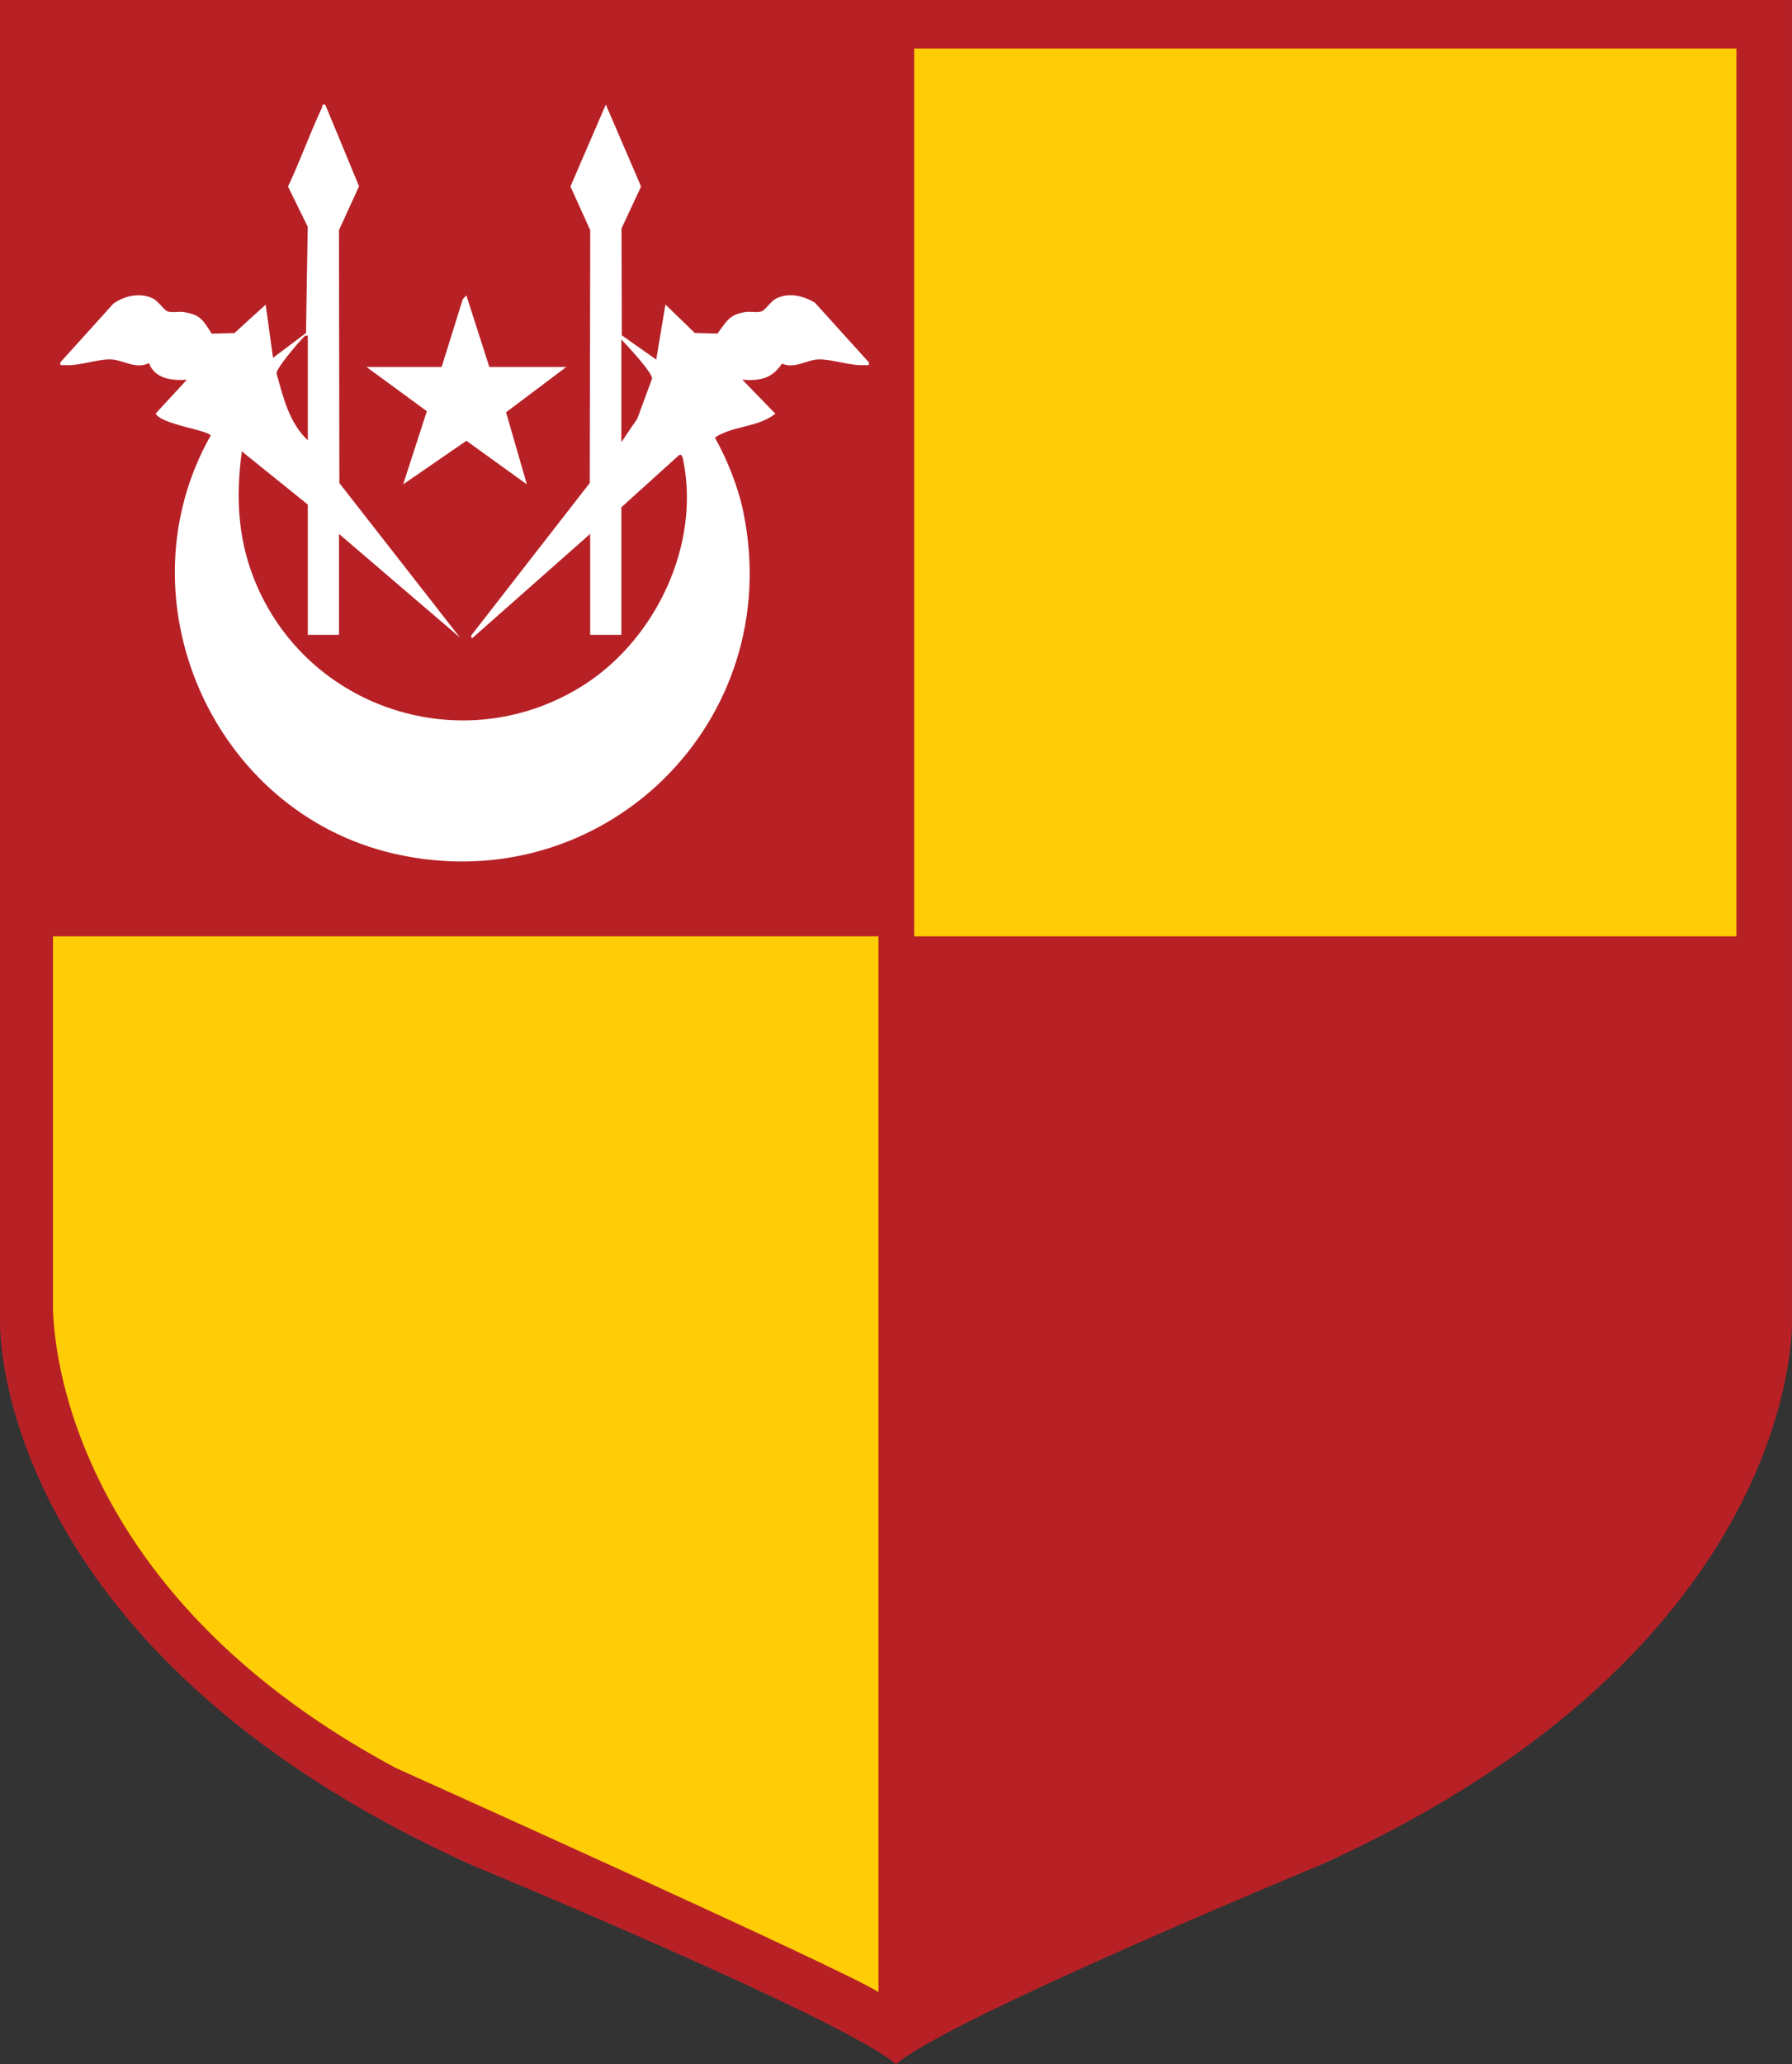
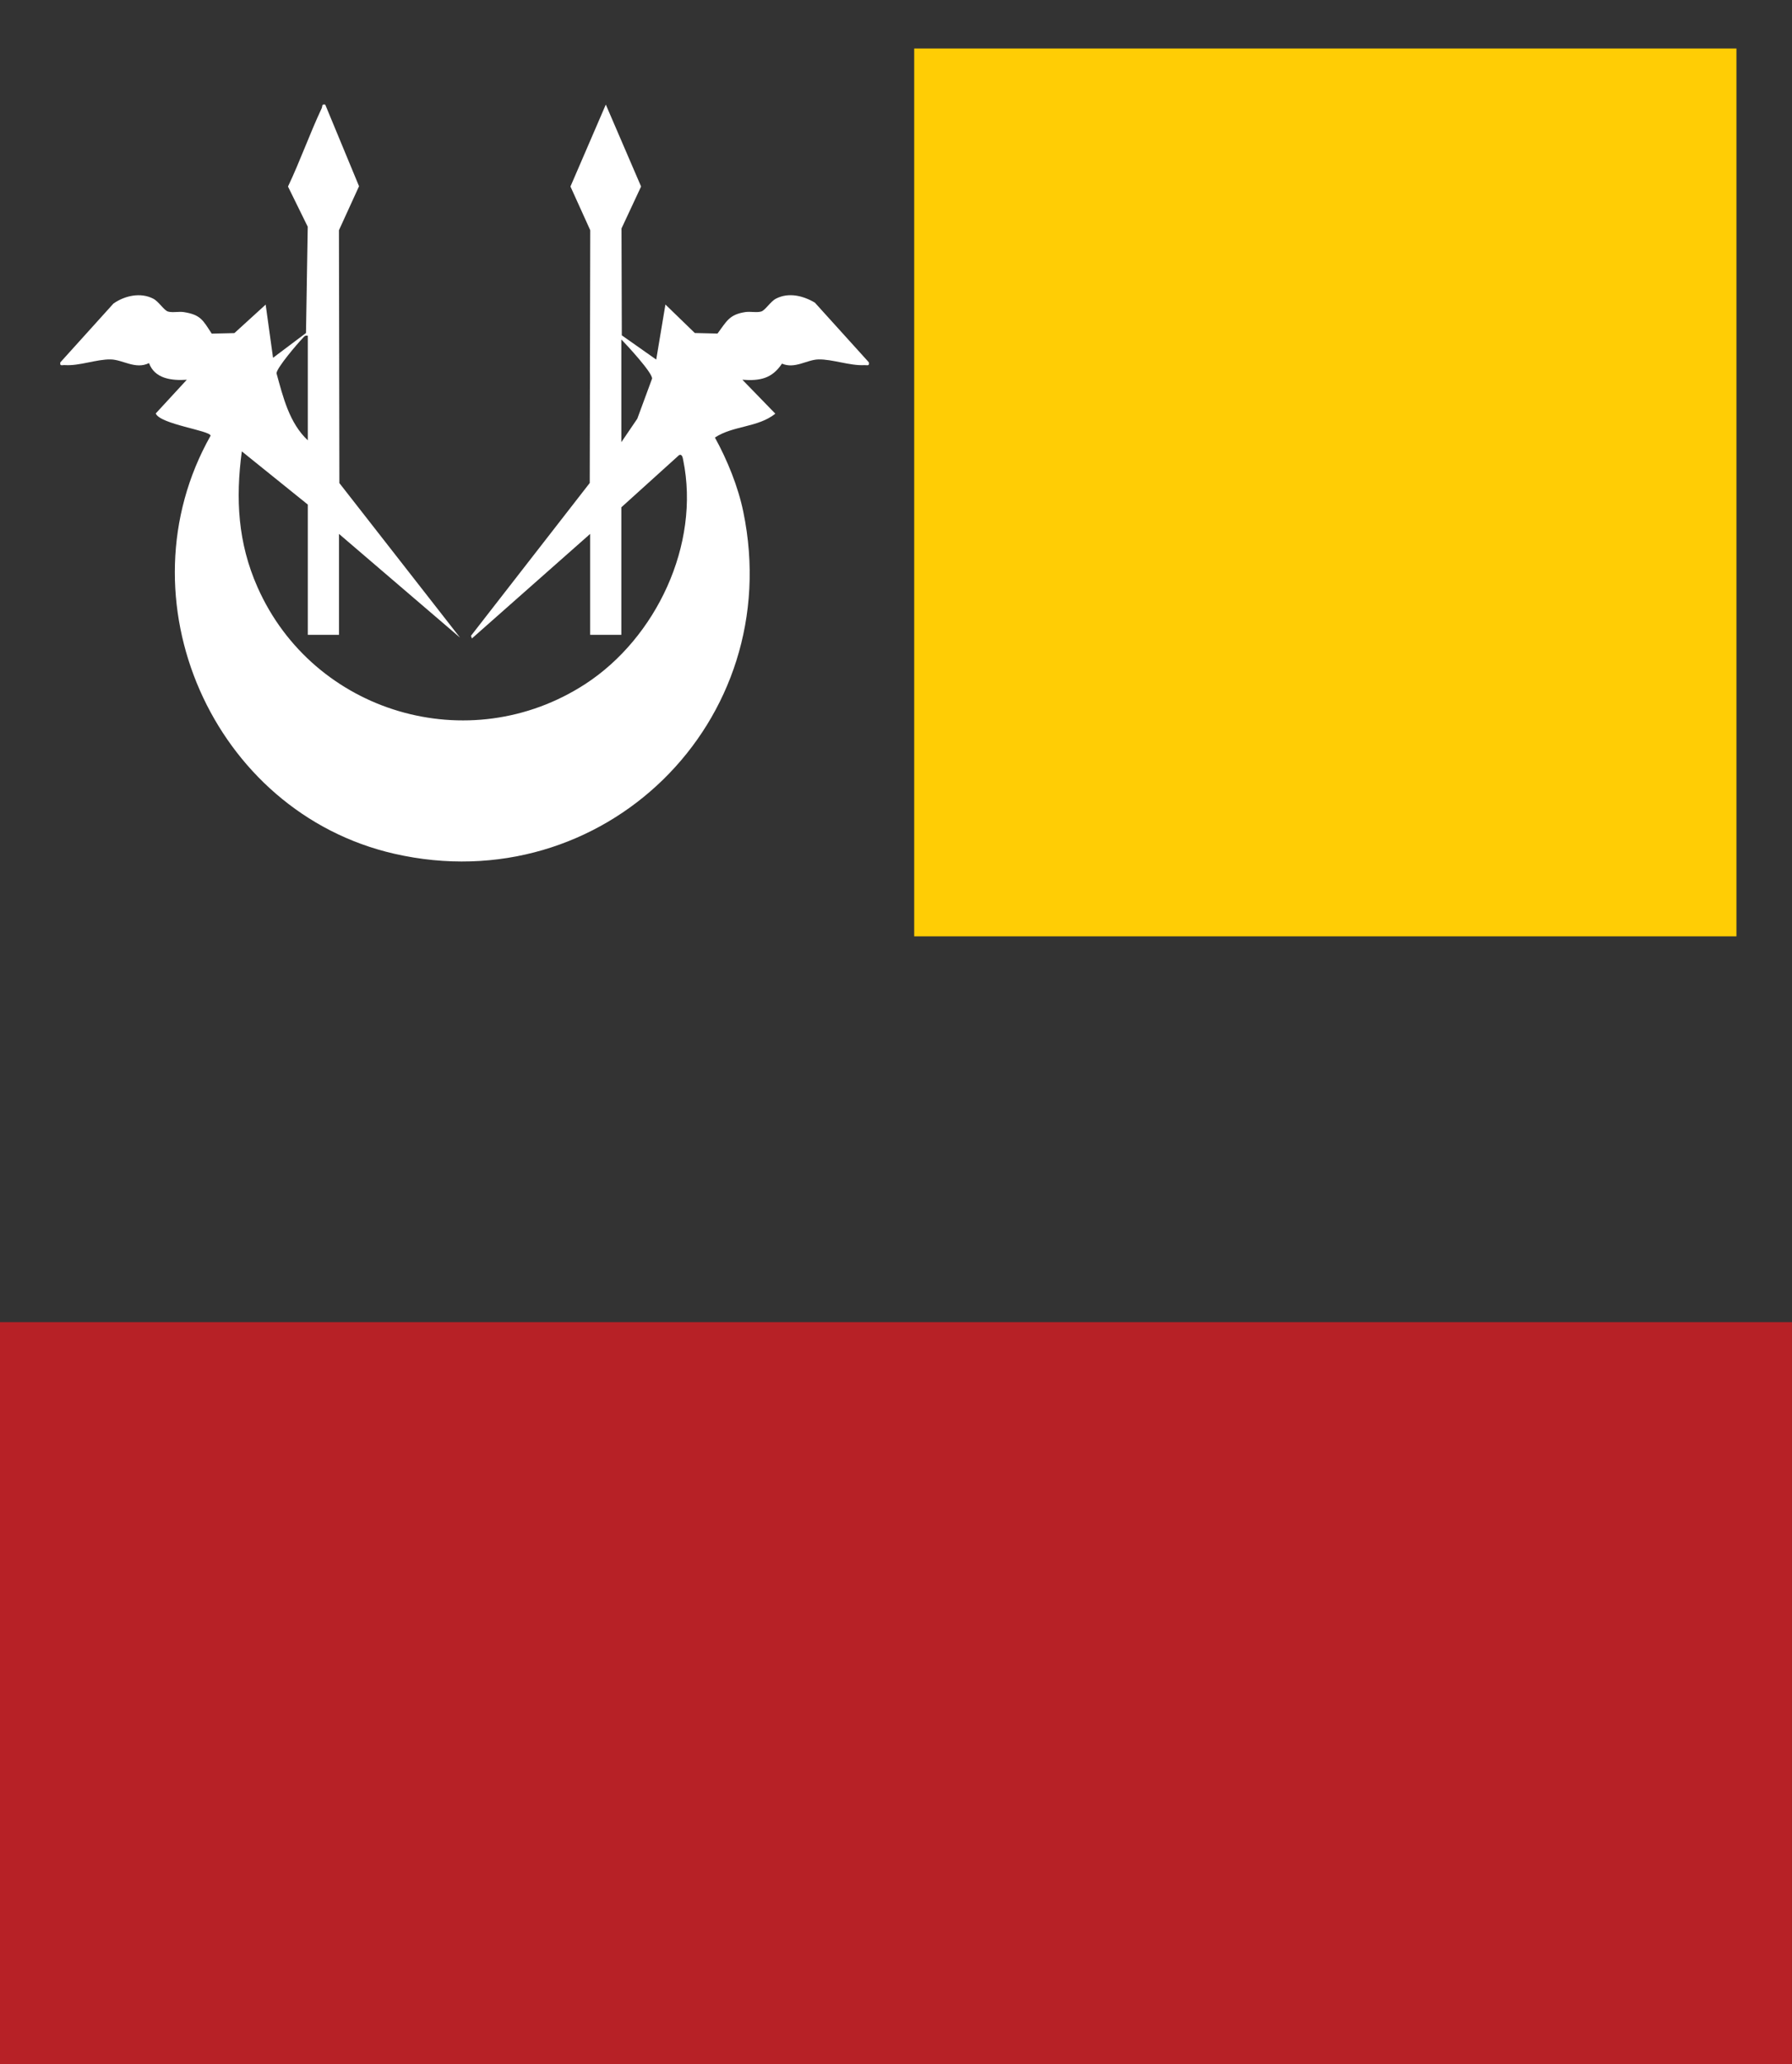
<svg xmlns="http://www.w3.org/2000/svg" id="Layer_2" data-name="Layer 2" viewBox="0 0 463.82 534.03">
  <rect x="0" y="0" width="463.82" height="534.03" fill="#333333" stroke="none" />
  <defs>
    <style>
      .cls-1 {
        fill: #fff;
      }

      .cls-2 {
        fill: #b72126;
      }

      .cls-3 {
        fill: #ffcd05;
      }
    </style>
  </defs>
  <g id="Layer_1-2" data-name="Layer 1">
-     <path class="cls-2" d="M463.81,342.03V0H0v342.03s-2.52,84.27,122.05,140.45c0,0,96.8,39.99,109.85,51.55,13.05-11.57,109.85-51.55,109.85-51.55,124.57-56.18,122.05-140.45,122.05-140.45Z" />
+     <path class="cls-2" d="M463.81,342.03H0v342.03s-2.52,84.27,122.05,140.45c0,0,96.8,39.99,109.85,51.55,13.05-11.57,109.85-51.55,109.85-51.55,124.57-56.18,122.05-140.45,122.05-140.45Z" />
    <g>
      <path class="cls-1" d="M152.75,138.12l-30.61,27.05-.23-.7,30.73-39.52.13-65.4-5.12-11.3,9.15-21.2,9.13,21.2-5.07,10.86.08,27.64,8.91,6.27,2.38-14.24,7.61,7.37,5.87.14c2.34-3.13,3.02-4.93,7.21-5.56,1.34-.2,2.91.21,4.12-.15,1.02-.3,2.4-2.6,3.8-3.32,3.27-1.69,7.04-.77,10.07,1.03l13.98,15.45c.2,1.05-.47.68-1.19.72-3.66.2-8.29-1.56-11.86-1.48-3.02.07-6.12,2.54-9.44,1.09-2.59,3.89-5.74,4.51-10.25,4.17l8.53,8.78c-4.54,3.62-10.84,3.03-15.64,6.17,3.21,5.82,6,12.68,7.35,19.22,11.22,54.32-36.34,100.8-90.34,88.45-47.06-10.76-71.33-66.03-47.54-108.15-.1-1.33-13.1-2.96-14.2-5.75l8.04-8.72c-3.87.26-8.29-.23-9.78-4.31-3.51,1.73-6.75-.88-9.91-.95-3.64-.08-8.12,1.73-11.86,1.47-.71-.05-1.38.36-1.18-.71l13.74-15.21c2.9-2.04,7.01-2.97,10.31-1.26,1.4.72,2.78,3.02,3.8,3.32,1.22.36,2.79-.06,4.12.15,4.37.69,4.94,2.1,7.21,5.57l5.87-.14,8.09-7.37,1.91,13.76,8.53-6.41.45-27.5-5.11-10.39c3.15-6.63,5.6-13.61,8.72-20.25.26-.56-.07-1.16.92-.95l8.75,21.12-5.2,11.38.11,65.41,31.22,39.97-31.32-26.82v26.11h-8.07v-33.7l-17.08-13.76c-1.65,12.33-1.01,23.67,4.05,35.11,14.43,32.61,54.79,44.57,84.84,25.08,18.31-11.88,29.83-36.09,25.35-57.94-.11-.52-.24-1.64-1.05-1.3l-14.96,13.52v32.99h-8.07v-26.11ZM79.67,86.86c-.8-.17-.96.25-1.41.72-1.31,1.34-6.67,7.63-6.69,8.99,1.7,6.16,3.31,12.87,8.1,17.34v-27.05ZM160.82,87.81v26.58l4.13-6.07,3.83-10.39c.04-1.57-6.5-8.62-7.97-10.12Z" />
-       <polygon class="cls-1" points="114.31 94.93 119.79 77.37 120.71 76.41 126.65 94.93 146.58 94.93 130.98 106.66 136.37 125.31 120.72 114.03 104.35 125.3 110.48 106.38 94.85 94.93 114.31 94.93" />
    </g>
-     <path class="cls-3" d="M227.37,515.36V242.23H13.72v94.68s-2.97,71.38,88.73,120.46c0,0,118.31,53.21,124.92,58Z" />
    <rect class="cls-3" x="236.62" y="12.55" width="212.82" height="229.68" />
  </g>
</svg>